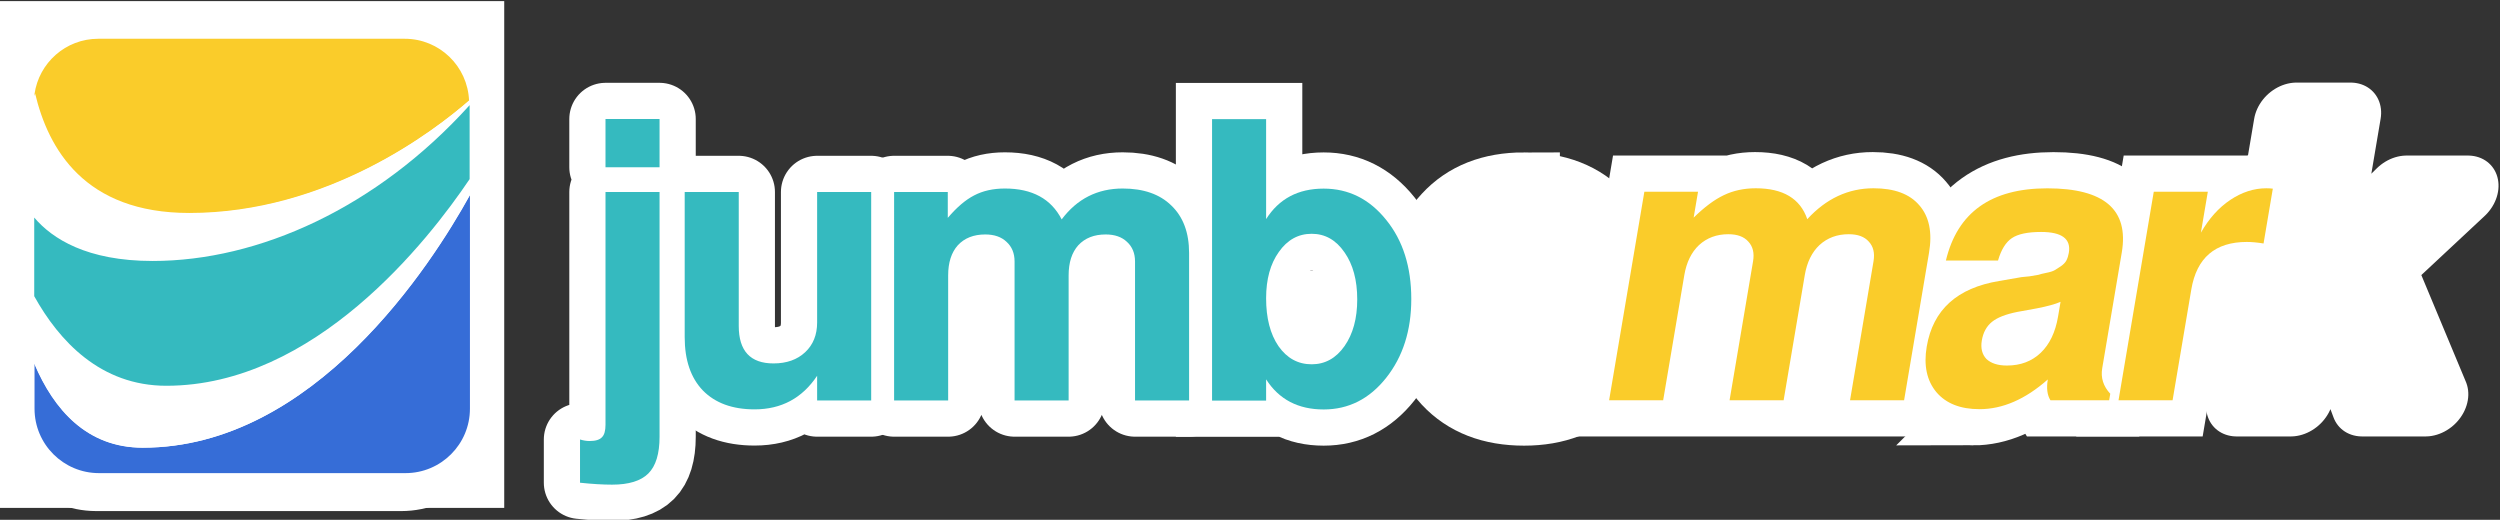
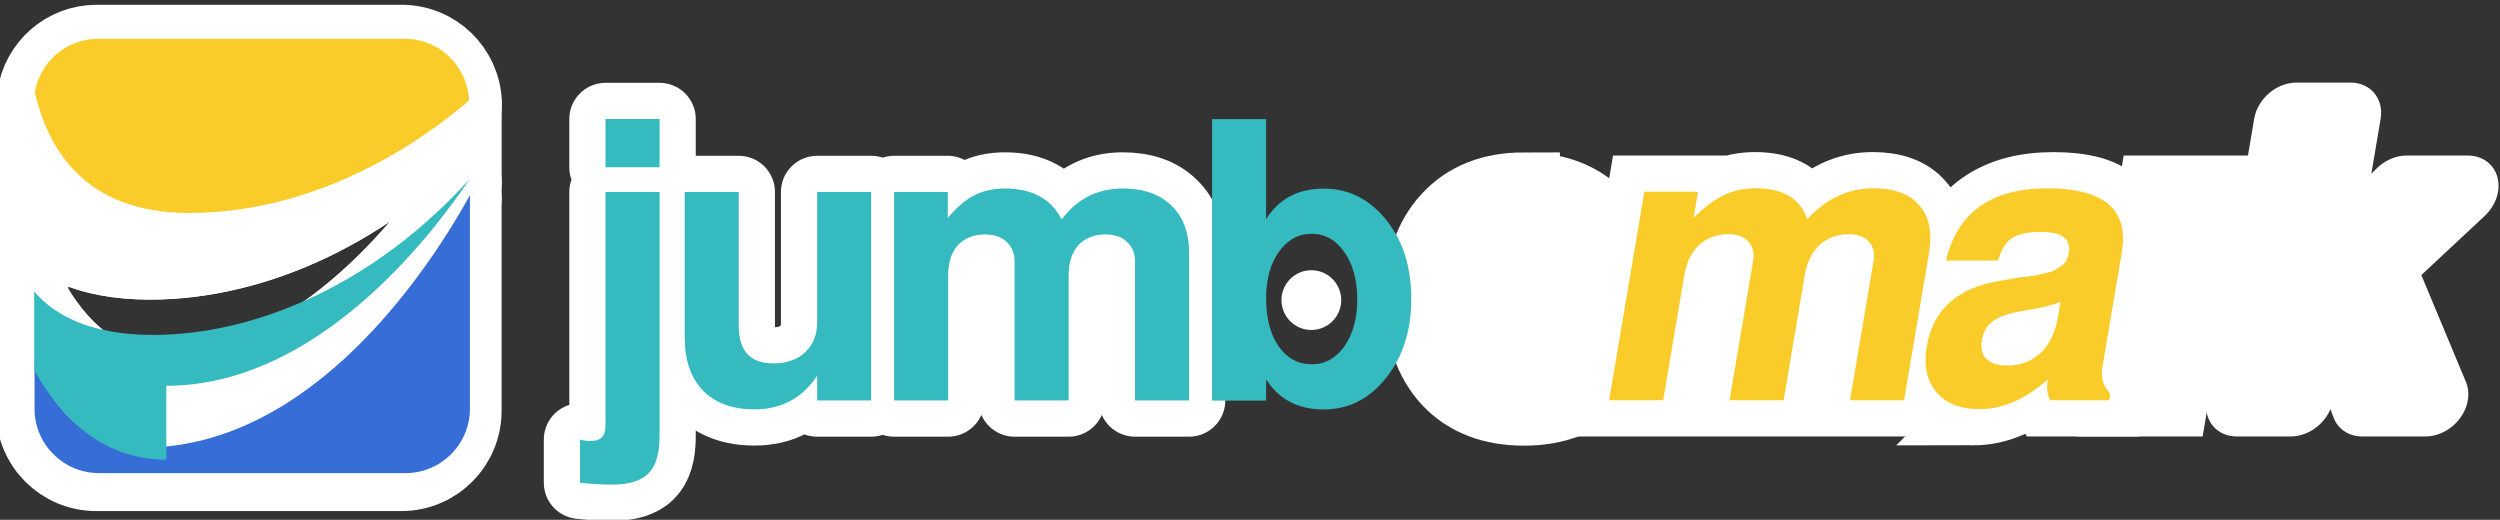
<svg xmlns="http://www.w3.org/2000/svg" id="svg2" width="138.1" height="28.713" version="1.1" viewBox="0 0 138.1 28.713" xml:space="preserve">
  <rect x="0" y="0" width="138.1" height="28.713" fill="#333333" stroke="none" />
  <defs id="defs6">
    <clipPath id="clipPath18">
      <path id="path16" d="m0 375h600v-375h-600z" />
    </clipPath>
  </defs>
  <g id="g10" transform="matrix(1.333 0 0 -1.333 -361.72 273.38)">
    <g id="g12">
-       <rect id="rect856" transform="scale(1,-1)" x="271.29" y="-205.04" width="20.963" height="21.001" fill="#fff" style="paint-order:stroke fill markers" />
      <g id="g14" transform="matrix(.571 0 0 .571 128.93 83.355)" clip-path="url(#clipPath18)" fill="none" stroke="#fff" stroke-linejoin="round" stroke-width="16.082" style="paint-order:stroke markers fill">
        <g id="g20" transform="matrix(.326 0 0 .326 278.59 210.22)" style="paint-order:stroke markers fill">
          <path id="path22" d="m0 0h-67.922c-7.2 0-13.141-5.334-14.123-12.264 2.922-12.295 10.941-26.492 34.158-26.492 30.56 0 54.235 18.122 62.144 25.024-0.292 7.631-6.552 13.732-14.257 13.732" fill="none" stroke="#fff" stroke-linejoin="round" stroke-width="16.082" style="paint-order:stroke markers fill" />
        </g>
        <g id="g24" transform="matrix(.326 0 0 .326 256.42 178.72)" style="paint-order:stroke markers fill">
          <path id="path26" d="m0 0h67.922c7.887 0 14.282 6.395 14.282 14.284v47.304c-8.508-15.391-34.522-55.937-72.464-55.937-12.368 0-19.689 8.407-24.024 18.616v-9.983c0-7.889 6.395-14.284 14.284-14.284" fill="none" stroke="#fff" stroke-linejoin="round" stroke-width="16.082" style="paint-order:stroke markers fill" />
        </g>
        <g id="g28" transform="matrix(.326 0 0 .326 261.31 185.05)" style="paint-order:stroke markers fill">
          <path id="path30" d="M 0,0 C -14.571,0 -23.738,9.901 -29.272,19.85 V 4.887 c 4.335,-10.209 11.656,-18.616 24.024,-18.616 37.942,0 63.956,40.546 72.464,55.937 v 3.591 C 57.995,32.104 32.872,0 0,0" fill="none" stroke="#fff" stroke-linejoin="round" stroke-width="16.082" style="paint-order:stroke markers fill" />
        </g>
        <g id="g32" transform="matrix(.326 0 0 .326 260.32 194.07)" style="paint-order:stroke markers fill">
          <path id="path34" d="m0 0c23.467 0 49.662 11.751 70.244 34.528v0.645c0 0.186-0.021 0.365-0.026 0.55-7.909-6.902-31.584-25.024-62.143-25.024-23.217 0-31.236 14.198-34.159 26.493-0.095-0.661-0.161-1.332-0.161-2.019v-25.555c3.996-4.692 11.658-9.618 26.245-9.618" fill="none" stroke="#fff" stroke-linejoin="round" stroke-width="16.082" style="paint-order:stroke markers fill" />
        </g>
        <g id="g36" transform="matrix(.326 0 0 .326 261.31 185.05)" style="paint-order:stroke markers fill">
          <path id="path38" d="m0 0c32.872 0 57.995 32.104 67.216 45.799v16.384c-20.582-22.777-46.776-34.528-70.243-34.528-14.587 0-22.249 4.926-26.245 9.618v-17.423c5.534-9.949 14.701-19.85 29.272-19.85" fill="none" stroke="#fff" stroke-linejoin="round" stroke-width="16.082" style="paint-order:stroke markers fill" />
        </g>
      </g>
      <path id="path930-1" d="m339.47 197.14h2.224l-0.181-1.072q0.671 0.656 1.245 0.928 0.593 0.288 1.329 0.288 1.696 0 2.136-1.28 1.176 1.28 2.744 1.28 1.296 0 1.897-0.704 0.617-0.704 0.404-1.968l-1.032-6.112h-2.24l0.972 5.76q0.086 0.512-0.198 0.816-0.269 0.304-0.829 0.304-0.72 0-1.212-0.448-0.476-0.448-0.611-1.248l-0.875-5.184h-2.24l0.972 5.76q0.086 0.512-0.198 0.816-0.269 0.304-0.829 0.304-0.72 0-1.212-0.448-0.476-0.448-0.611-1.248l-0.875-5.184h-2.24z" fill="#facc2a" stroke="#fff" stroke-width="3" style="paint-order:stroke markers fill" />
      <circle id="path922" transform="scale(1,-1)" cx="325.7" cy="-192.65" r="1.238" fill="#fff" style="paint-order:stroke fill markers" />
      <circle id="path922-3" transform="scale(1,-1)" cx="334.5" cy="-192.69" r="1.332" fill="#fff" style="paint-order:stroke fill markers" />
      <g id="text23" transform="scale(1,-1)" fill="#35babf" aria-label="jumbo">
        <path id="path919" d="m298.69-197.13v10.144q0 1.056-0.464 1.52t-1.504 0.464q-0.576 0-1.328-0.08v-1.792q0.208 0.064 0.4 0.064 0.368 0 0.512-0.16 0.144-0.144 0.144-0.512v-9.648zm0-3.024v2h-2.24v-2z" stroke="#fff" stroke-linejoin="round" stroke-width="3" style="paint-order:stroke markers fill" />
        <path id="path921" d="m307.46-188.49h-2.24v-1.024q-0.928 1.392-2.592 1.392-1.376 0-2.144-0.784-0.752-0.784-0.752-2.208v-6.016h2.24v5.552q0 1.552 1.44 1.552 0.816 0 1.312-0.464t0.496-1.232v-5.408h2.24z" stroke="#fff" stroke-linejoin="round" stroke-width="3" style="paint-order:stroke markers fill" />
        <path id="path923" d="m308.41-197.13h2.224v1.072q0.56-0.656 1.088-0.928 0.544-0.288 1.28-0.288 1.696 0 2.352 1.28 0.96-1.28 2.528-1.28 1.296 0 2.016 0.704 0.736 0.704 0.736 1.968v6.112h-2.24v-5.76q0-0.512-0.336-0.816-0.32-0.304-0.88-0.304-0.72 0-1.136 0.448-0.4 0.448-0.4 1.248v5.184h-2.24v-5.76q0-0.512-0.336-0.816-0.32-0.304-0.88-0.304-0.72 0-1.136 0.448-0.4 0.448-0.4 1.248v5.184h-2.24z" stroke="#fff" stroke-linejoin="round" stroke-width="3" style="paint-order:stroke markers fill" />
-         <path id="path925" d="m326.21-197.27q1.552 0 2.592 1.296 1.04 1.28 1.04 3.28 0 1.952-1.04 3.264t-2.592 1.312q-1.584 0-2.384-1.248v0.88h-2.24v-11.664h2.24v4.144q0.8-1.264 2.384-1.264zm0.864 2.64q-0.528-0.768-1.36-0.768t-1.36 0.752q-0.528 0.736-0.528 1.92 0 1.232 0.512 1.984 0.528 0.752 1.376 0.752 0.832 0 1.36-0.752t0.528-1.936q0-1.2-0.528-1.952z" stroke="#fff" stroke-width="3" style="paint-order:stroke markers fill" />
        <path id="path927" d="m334.5-197.27q2.032 0 3.152 1.232 1.136 1.216 1.136 3.408 0 2.08-1.152 3.296t-3.12 1.216q-2 0-3.136-1.216-1.136-1.232-1.136-3.36t1.136-3.344q1.136-1.232 3.12-1.232zm0.016 1.808q-0.912 0-1.472 0.768t-0.56 2 0.56 2 1.472 0.768q0.896 0 1.456-0.752 0.576-0.768 0.576-1.984 0-1.28-0.56-2.032-0.544-0.768-1.472-0.768z" stroke="#fff" stroke-width="3" style="paint-order:stroke markers fill" />
        <path id="path925-3" d="m326.21-197.27q1.552 0 2.592 1.296 1.04 1.28 1.04 3.28 0 1.952-1.04 3.264-1.04 1.312-2.592 1.312-1.584 0-2.384-1.248v0.88h-2.24v-11.664h2.24v4.144q0.8-1.264 2.384-1.264zm0.864 2.64q-0.528-0.768-1.36-0.768t-1.36 0.752q-0.528 0.736-0.528 1.92 0 1.232 0.512 1.984 0.528 0.752 1.376 0.752 0.832 0 1.36-0.752 0.528-0.752 0.528-1.936 0-1.2-0.528-1.952z" stroke-width="0" style="paint-order:stroke markers fill" />
        <path id="path919-5" d="m298.69-197.13v10.144q0 1.056-0.464 1.52t-1.504 0.464q-0.576 0-1.328-0.08v-1.792q0.208 0.064 0.4 0.064 0.368 0 0.512-0.16 0.144-0.144 0.144-0.512v-9.648zm0-3.024v2h-2.24v-2z" stroke-width="0" style="paint-order:stroke markers fill" />
        <path id="path921-3" d="m307.46-188.49h-2.24v-1.024q-0.928 1.392-2.592 1.392-1.376 0-2.144-0.784-0.752-0.784-0.752-2.208v-6.016h2.24v5.552q0 1.552 1.44 1.552 0.816 0 1.312-0.464 0.496-0.464 0.496-1.232v-5.408h2.24z" stroke-width="0" style="paint-order:stroke markers fill" />
        <path id="path923-5" d="m308.41-197.13h2.224v1.072q0.56-0.656 1.088-0.928 0.544-0.288 1.28-0.288 1.696 0 2.352 1.28 0.96-1.28 2.528-1.28 1.296 0 2.016 0.704 0.736 0.704 0.736 1.968v6.112h-2.24v-5.76q0-0.512-0.336-0.816-0.32-0.304-0.88-0.304-0.72 0-1.136 0.448-0.4 0.448-0.4 1.248v5.184h-2.24v-5.76q0-0.512-0.336-0.816-0.32-0.304-0.88-0.304-0.72 0-1.136 0.448-0.4 0.448-0.4 1.248v5.184h-2.24z" stroke-width="0" style="paint-order:stroke markers fill" />
      </g>
      <g id="text23-2" transform="matrix(1 0 -.169 -1 .494 0)" fill="#facc2a" aria-label="mark">
        <path id="path932" d="m321.1-188.13q-1.184 0-1.904-0.704-0.72-0.72-0.72-1.888 0-2.288 2.544-2.72l0.896-0.16q0.032 0 0.32-0.032 0.288-0.048 0.368-0.064 0.08-0.032 0.304-0.08 0.24-0.048 0.336-0.112t0.224-0.16q0.144-0.112 0.192-0.24 0.048-0.144 0.048-0.32 0-0.864-1.296-0.864-0.832 0-1.168 0.256t-0.416 0.928h-2.16q0.208-2.992 3.696-2.992 3.536 0 3.536 2.656v4.8q0 0.592 0.512 1.056v0.272h-2.432q-0.256-0.32-0.256-0.864-1.184 1.232-2.624 1.232zm2.608-3.84v-0.608q-0.304 0.144-0.944 0.272l-0.768 0.144q-0.704 0.144-0.992 0.416t-0.288 0.768q0 0.48 0.32 0.768 0.336 0.272 0.896 0.272 0.848 0 1.312-0.528t0.464-1.504z" stroke="#fff" stroke-width="3" style="paint-order:stroke markers fill" />
        <path id="path930" d="m305.69-197.14h2.224v1.072q0.56-0.656 1.088-0.928 0.544-0.288 1.28-0.288 1.696 0 2.352 1.28 0.96-1.28 2.528-1.28 1.296 0 2.016 0.704 0.736 0.704 0.736 1.968v6.112h-2.24v-5.76q0-0.512-0.336-0.816-0.32-0.304-0.88-0.304-0.72 0-1.136 0.448-0.4 0.448-0.4 1.248v5.184h-2.24v-5.76q0-0.512-0.336-0.816-0.32-0.304-0.88-0.304-0.72 0-1.136 0.448-0.4 0.448-0.4 1.248v5.184h-2.24z" stroke-width=".75" />
        <path id="path934" d="m326.8-197.14h2.24v1.696q0.352-0.88 0.992-1.36t1.408-0.48q0.144 0 0.272 0.016v2.272q-0.4-0.064-0.704-0.064-1.968 0-1.968 1.968v4.592h-2.24z" stroke="#fff" stroke-width="3" style="paint-order:stroke markers fill" />
        <path id="path936" d="m334.19-193.78 2.832-3.36h2.544l-2.944 3.264 3.152 5.376h-2.624l-2.064-3.808-0.896 0.976v2.832h-2.24v-11.664h2.24z" stroke="#fff" stroke-linejoin="round" stroke-width="3" style="paint-order:stroke markers fill" />
-         <path id="path934-6" d="m326.8-197.14h2.24v1.696q0.352-0.88 0.992-1.36t1.408-0.48q0.144 0 0.272 0.016v2.272q-0.4-0.064-0.704-0.064-1.968 0-1.968 1.968v4.592h-2.24z" stroke-width="0" style="paint-order:stroke markers fill" />
        <path id="path932-7" d="m321.1-188.13q-1.184 0-1.904-0.704-0.72-0.72-0.72-1.888 0-2.288 2.544-2.72l0.896-0.16q0.032 0 0.32-0.032 0.288-0.048 0.368-0.064 0.08-0.032 0.304-0.08 0.24-0.048 0.336-0.112t0.224-0.16q0.144-0.112 0.192-0.24 0.048-0.144 0.048-0.32 0-0.864-1.296-0.864-0.832 0-1.168 0.256t-0.416 0.928h-2.16q0.208-2.992 3.696-2.992 3.536 0 3.536 2.656v4.8q0 0.592 0.512 1.056v0.272h-2.432q-0.256-0.32-0.256-0.864-1.184 1.232-2.624 1.232zm2.608-3.84v-0.608q-0.304 0.144-0.944 0.272l-0.768 0.144q-0.704 0.144-0.992 0.416t-0.288 0.768q0 0.48 0.32 0.768 0.336 0.272 0.896 0.272 0.848 0 1.312-0.528 0.464-0.528 0.464-1.504z" stroke-width="0" style="paint-order:stroke markers fill" />
      </g>
      <g id="g20-3" transform="matrix(.187 0 0 .187 288.13 203.48)">
        <path id="path22-6" d="m0 0h-67.922c-7.2 0-13.141-5.334-14.123-12.264 2.922-12.295 10.941-26.492 34.158-26.492 30.56 0 54.235 18.122 62.144 25.024-0.292 7.631-6.552 13.732-14.257 13.732" fill="#facc2a" />
      </g>
      <g id="g24-7" transform="matrix(.187 0 0 .187 275.46 185.48)">
        <path id="path26-5" d="m0 0h67.922c7.887 0 14.282 6.395 14.282 14.284v47.304c-8.508-15.391-34.522-55.937-72.464-55.937-12.368 0-19.689 8.407-24.024 18.616v-9.983c0-7.889 6.395-14.284 14.284-14.284" fill="#366dd7" />
      </g>
      <g id="g28-3" transform="matrix(.187 0 0 .187 278.25 189.1)">
-         <path id="path30-5" d="M 0,0 C -14.571,0 -23.738,9.901 -29.272,19.85 V 4.887 c 4.335,-10.209 11.656,-18.616 24.024,-18.616 37.942,0 63.956,40.546 72.464,55.937 v 3.591 C 57.995,32.104 32.872,0 0,0" fill="#fff" />
-       </g>
+         </g>
      <g id="g32-6" transform="matrix(.187 0 0 .187 277.69 194.26)">
        <path id="path34-2" d="m0 0c23.467 0 49.662 11.751 70.244 34.528v0.645c0 0.186-0.021 0.365-0.026 0.55-7.909-6.902-31.584-25.024-62.143-25.024-23.217 0-31.236 14.198-34.159 26.493-0.095-0.661-0.161-1.332-0.161-2.019v-25.555c3.996-4.692 11.658-9.618 26.245-9.618" fill="#fff" />
      </g>
      <g id="g36-9" transform="matrix(.187 0 0 .187 278.25 189.1)">
-         <path id="path38-1" d="m0 0c32.872 0 57.995 32.104 67.216 45.799v16.384c-20.582-22.777-46.776-34.528-70.243-34.528-14.587 0-22.249 4.926-26.245 9.618v-17.423c5.534-9.949 14.701-19.85 29.272-19.85" fill="#35babf" />
+         <path id="path38-1" d="m0 0c32.872 0 57.995 32.104 67.216 45.799c-20.582-22.777-46.776-34.528-70.243-34.528-14.587 0-22.249 4.926-26.245 9.618v-17.423c5.534-9.949 14.701-19.85 29.272-19.85" fill="#35babf" />
      </g>
    </g>
  </g>
</svg>